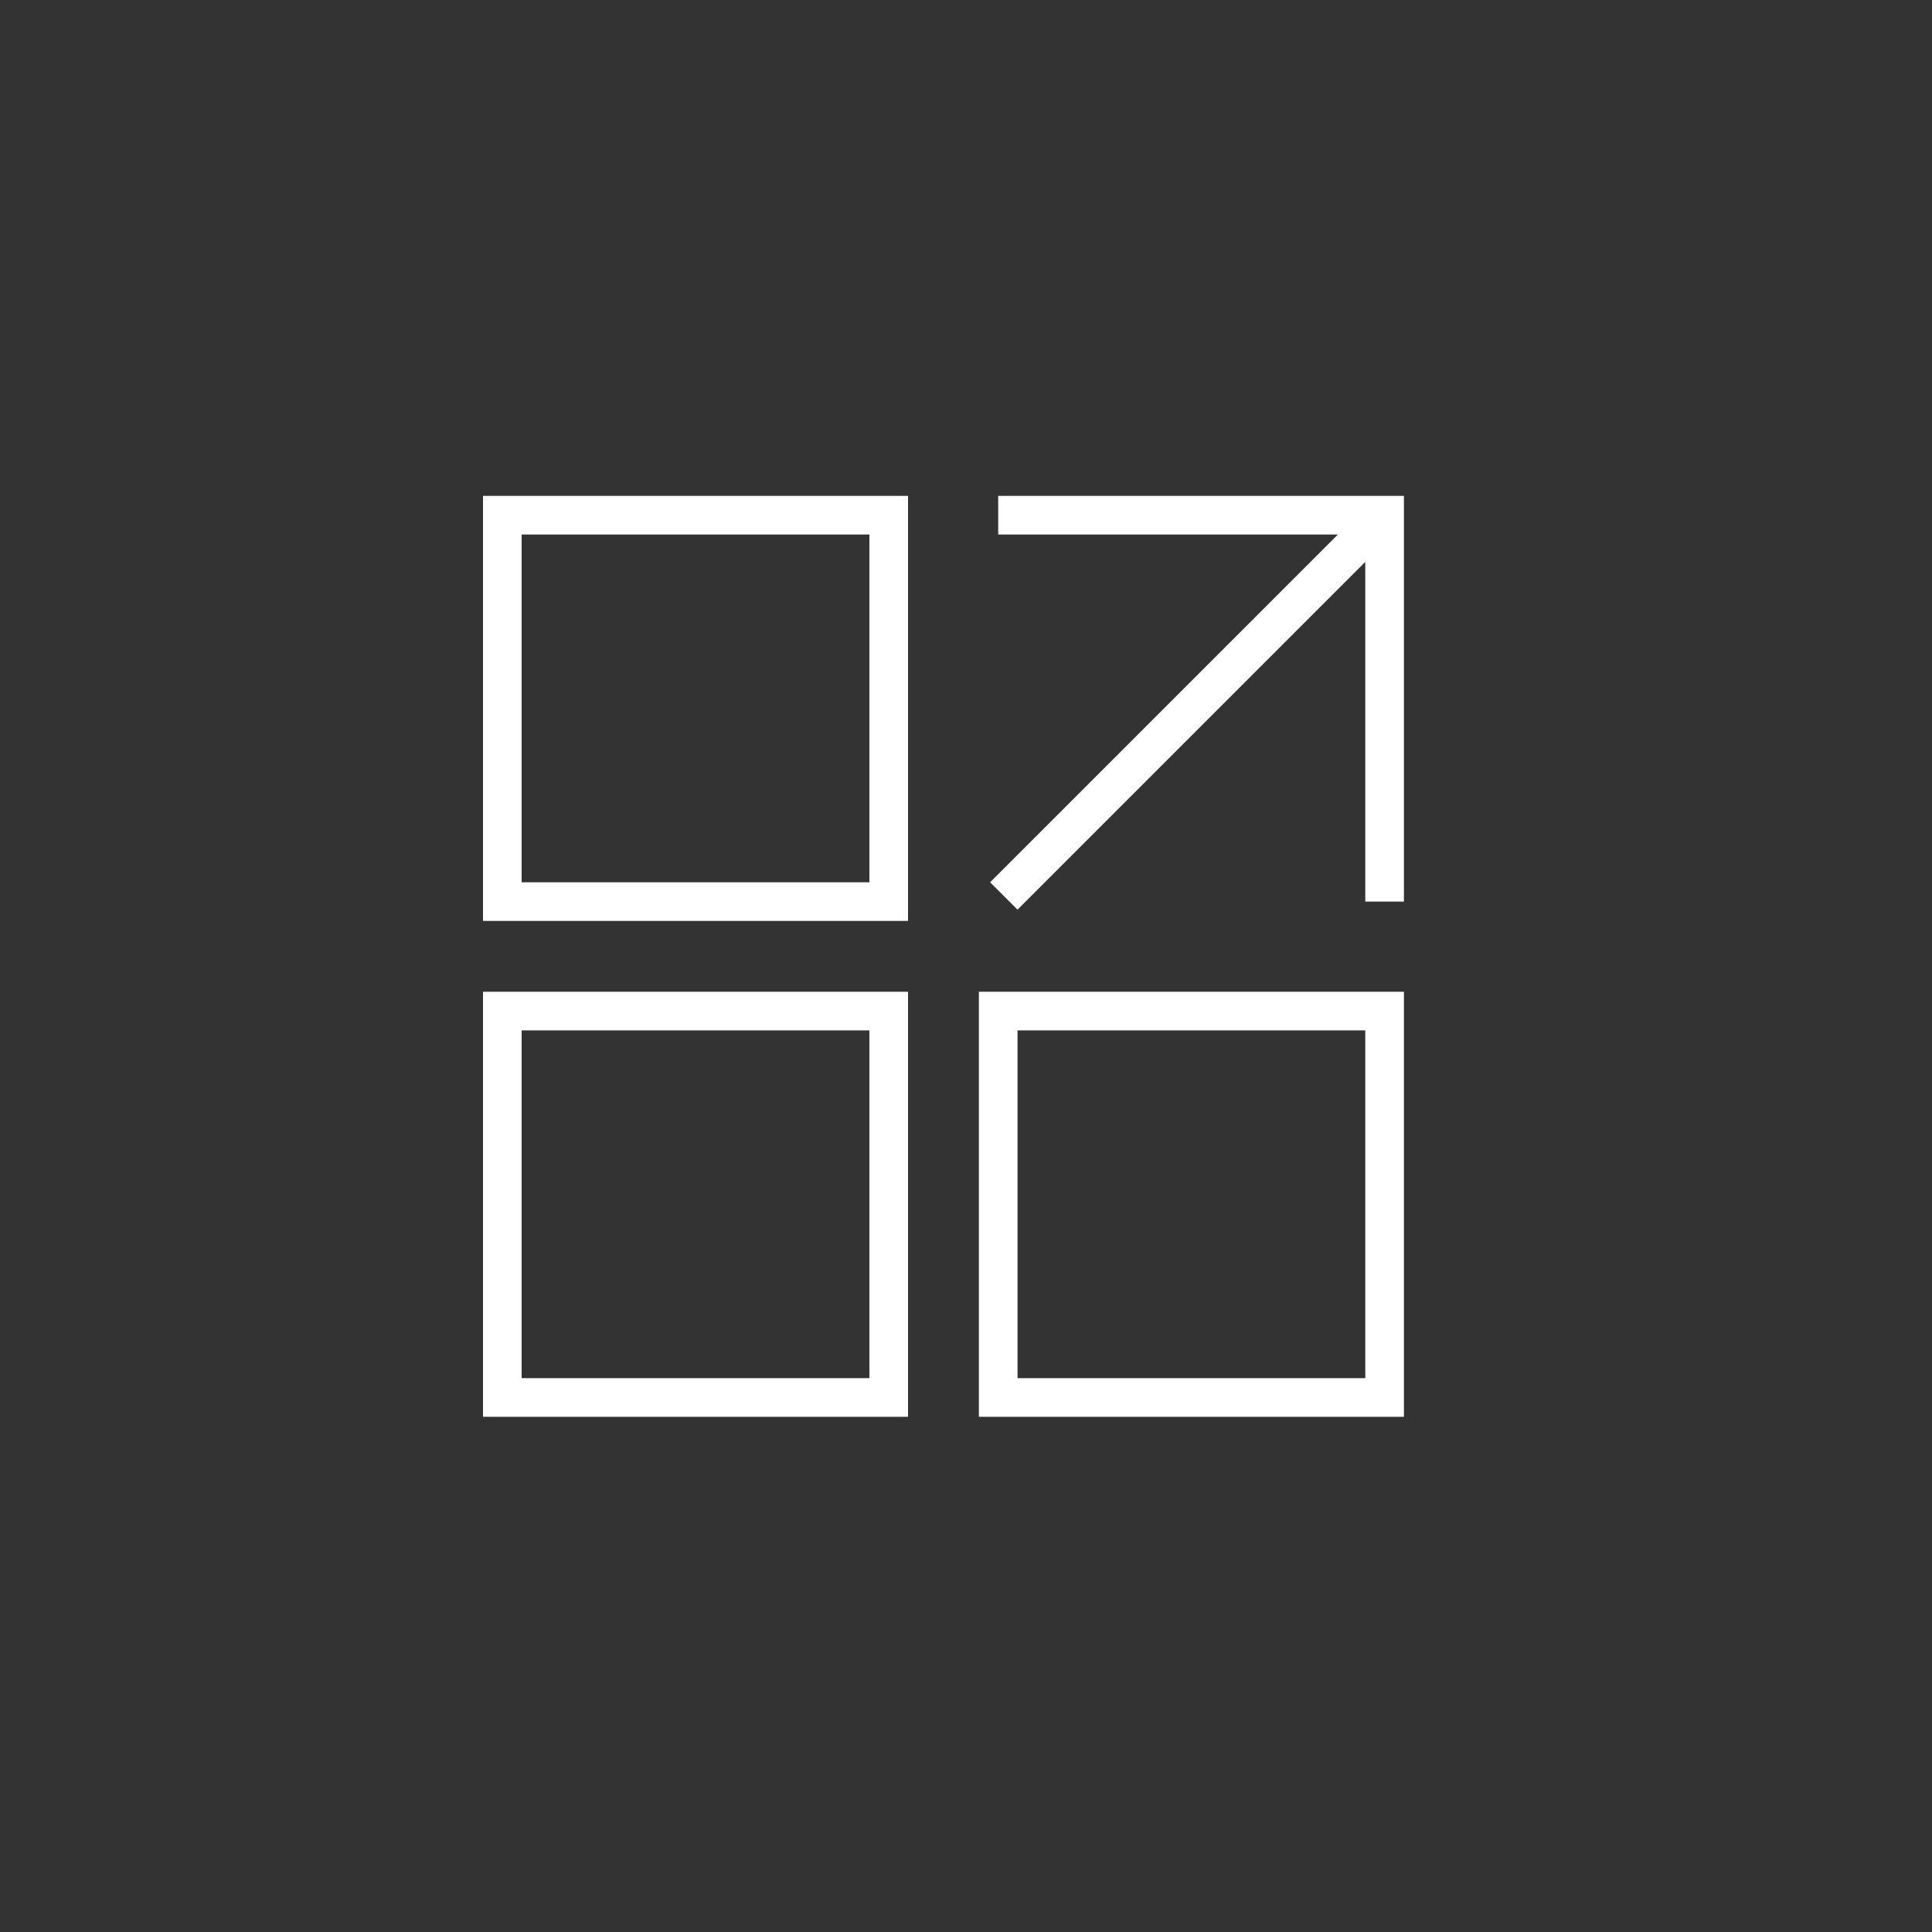
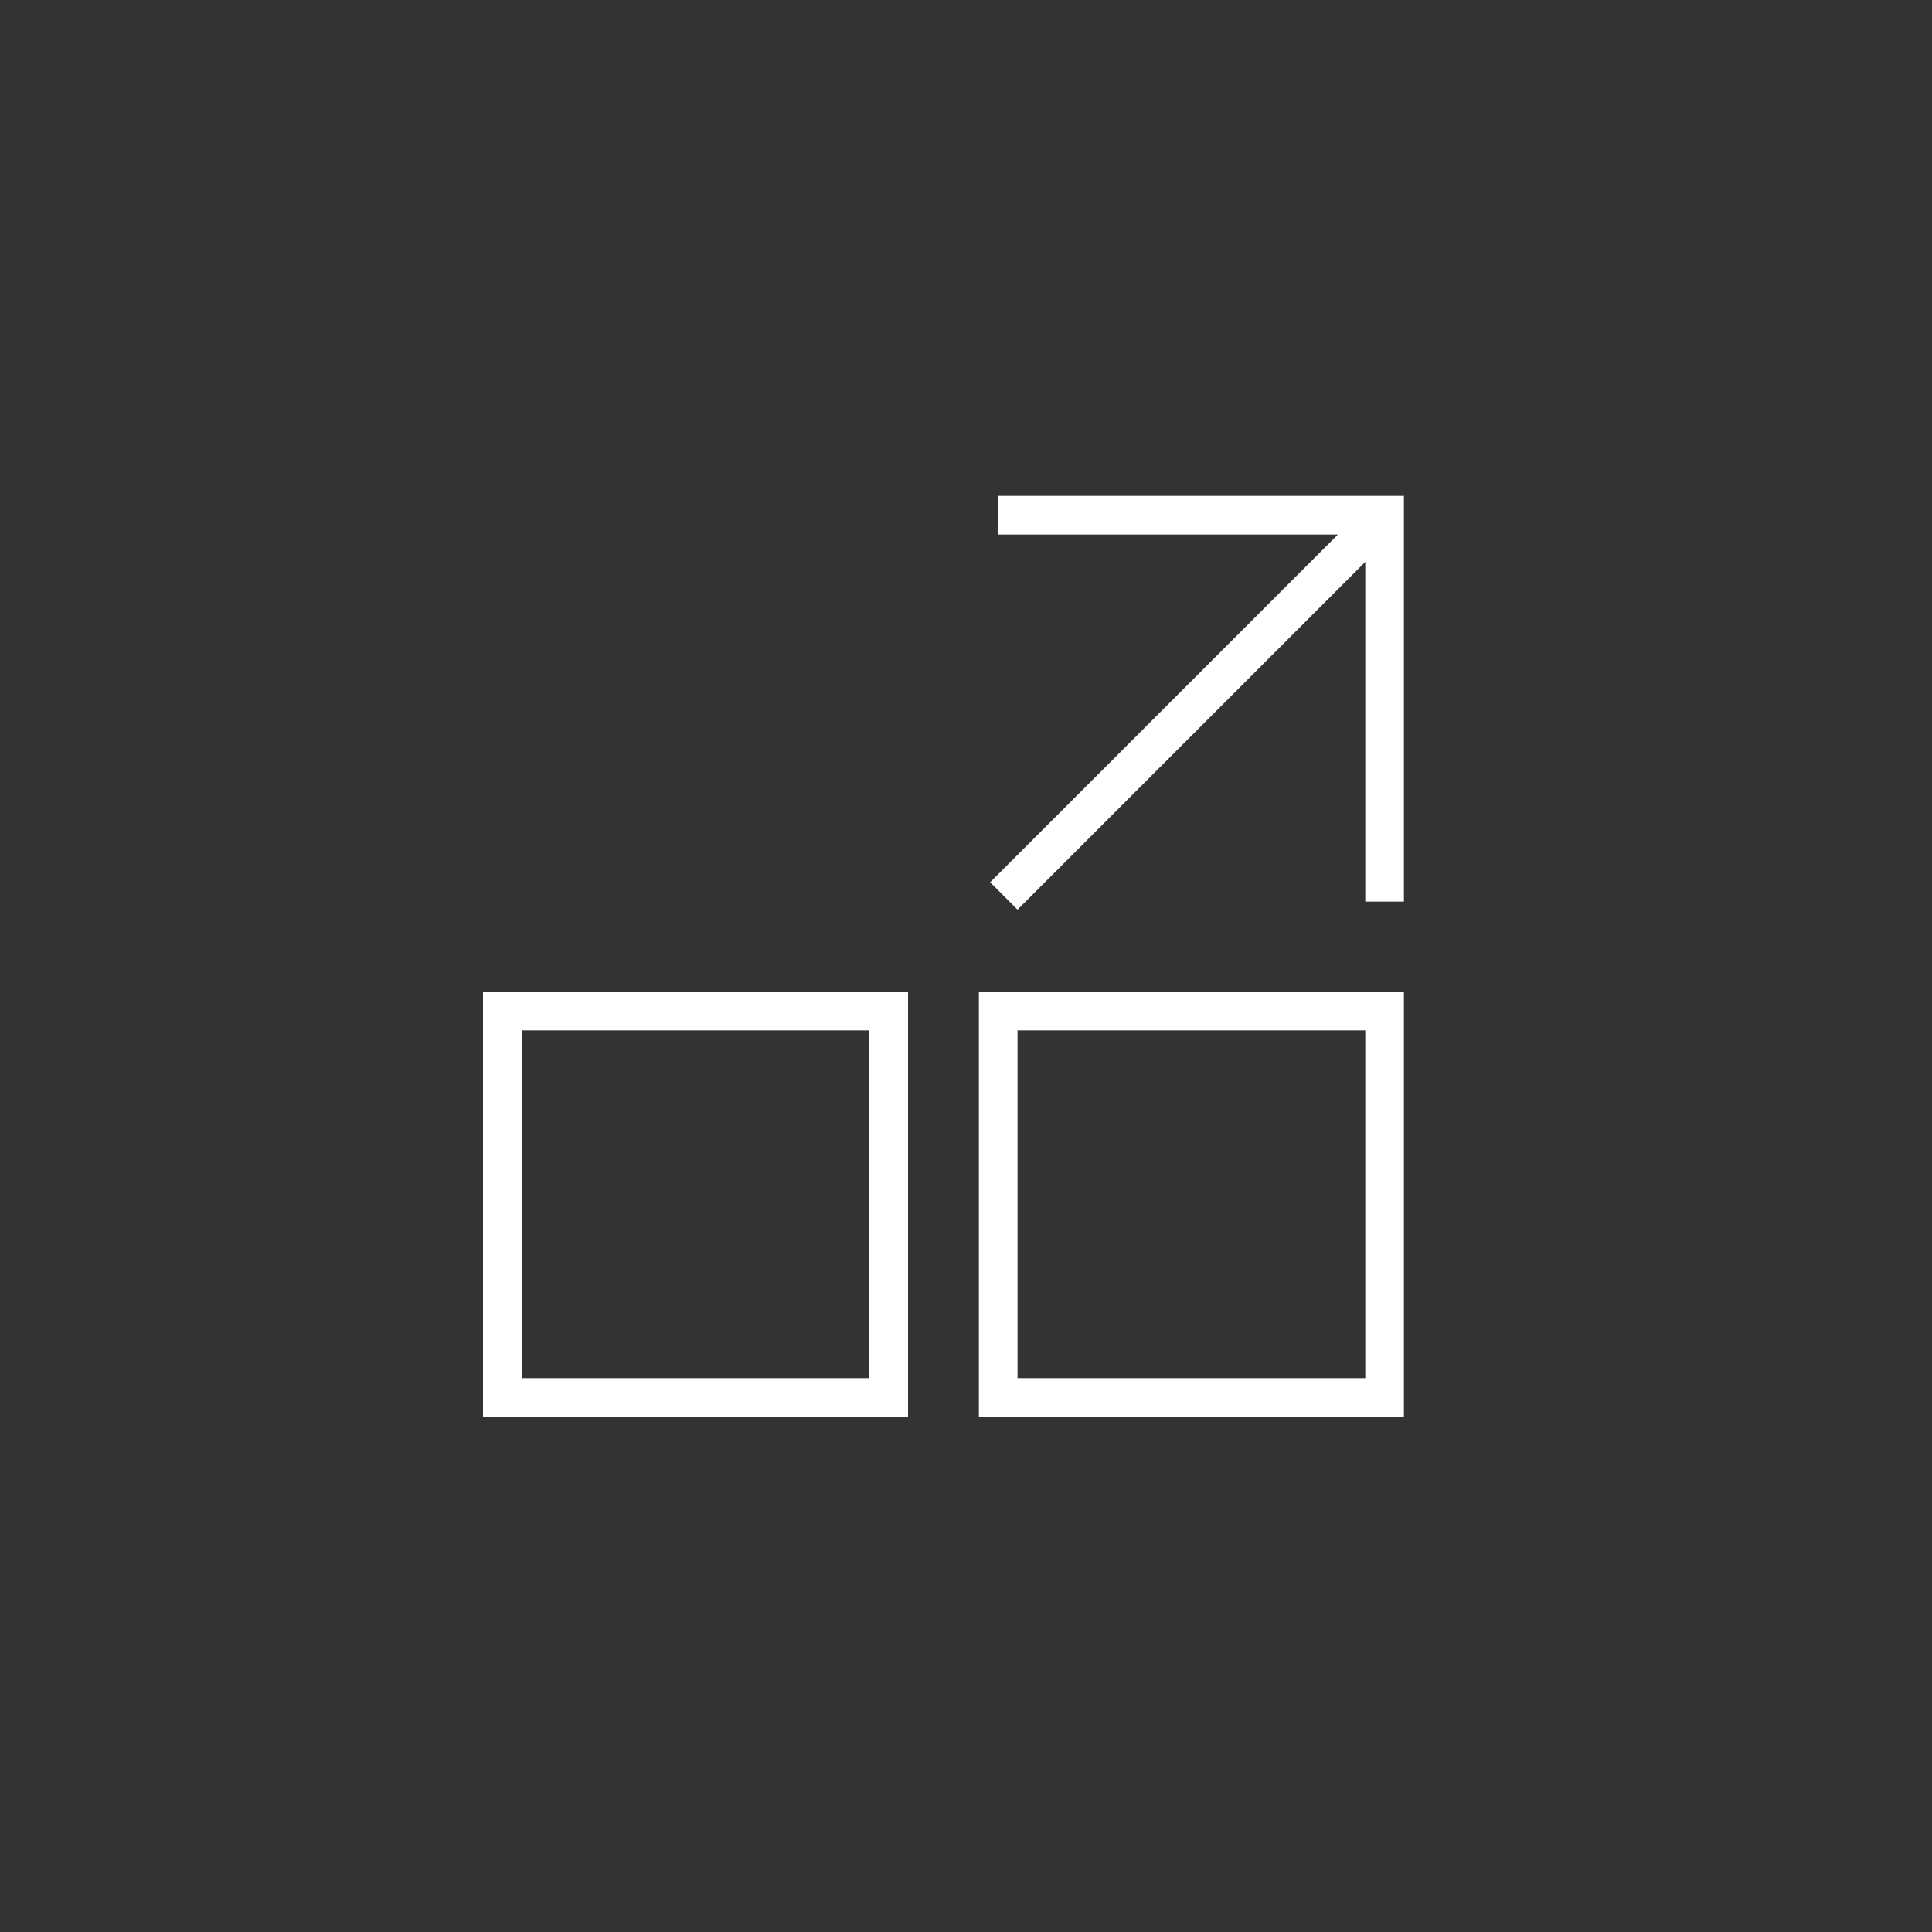
<svg xmlns="http://www.w3.org/2000/svg" version="1.1" id="Layer_1" x="0px" y="0px" viewBox="25 -25 120 120" style="enable-background:new 25 -25 120 120;" xml:space="preserve">
  <rect x="25" y="-25" width="120" height="120" fill="#333333" stroke="none" />
  <style type="text/css">
	.st0{fill:#FFFFFF;}
	.st1{fill:#FFFFFF;stroke:#2EFC00;stroke-width:2.4;}
</style>
  <g>
-     <path class="st0" d="M81.4,32.2H55V5.8h26.4V32.2z M57.4,29.8H79V8.2H57.4V29.8z" />
-   </g>
+     </g>
  <g>
-     <path class="st0" d="M81.4,63H55V36.6h26.4V63z M57.4,60.6H79V39H57.4V60.6z" />
+     <path class="st0" d="M81.4,63H55V36.6h26.4V63z M57.4,60.6H79V39H57.4z" />
  </g>
  <g>
    <path class="st0" d="M112.2,63H85.8V36.6h26.4V63z M88.2,60.6h21.6V39H88.2V60.6z" />
  </g>
  <g>
    <path class="st1" d="M87,31" />
  </g>
  <polygon class="st0" points="87,5.8 87,8.2 108.1,8.2 86.5,29.8 88.2,31.5 109.8,9.9 109.8,31 112.2,31 112.2,5.8 " />
</svg>